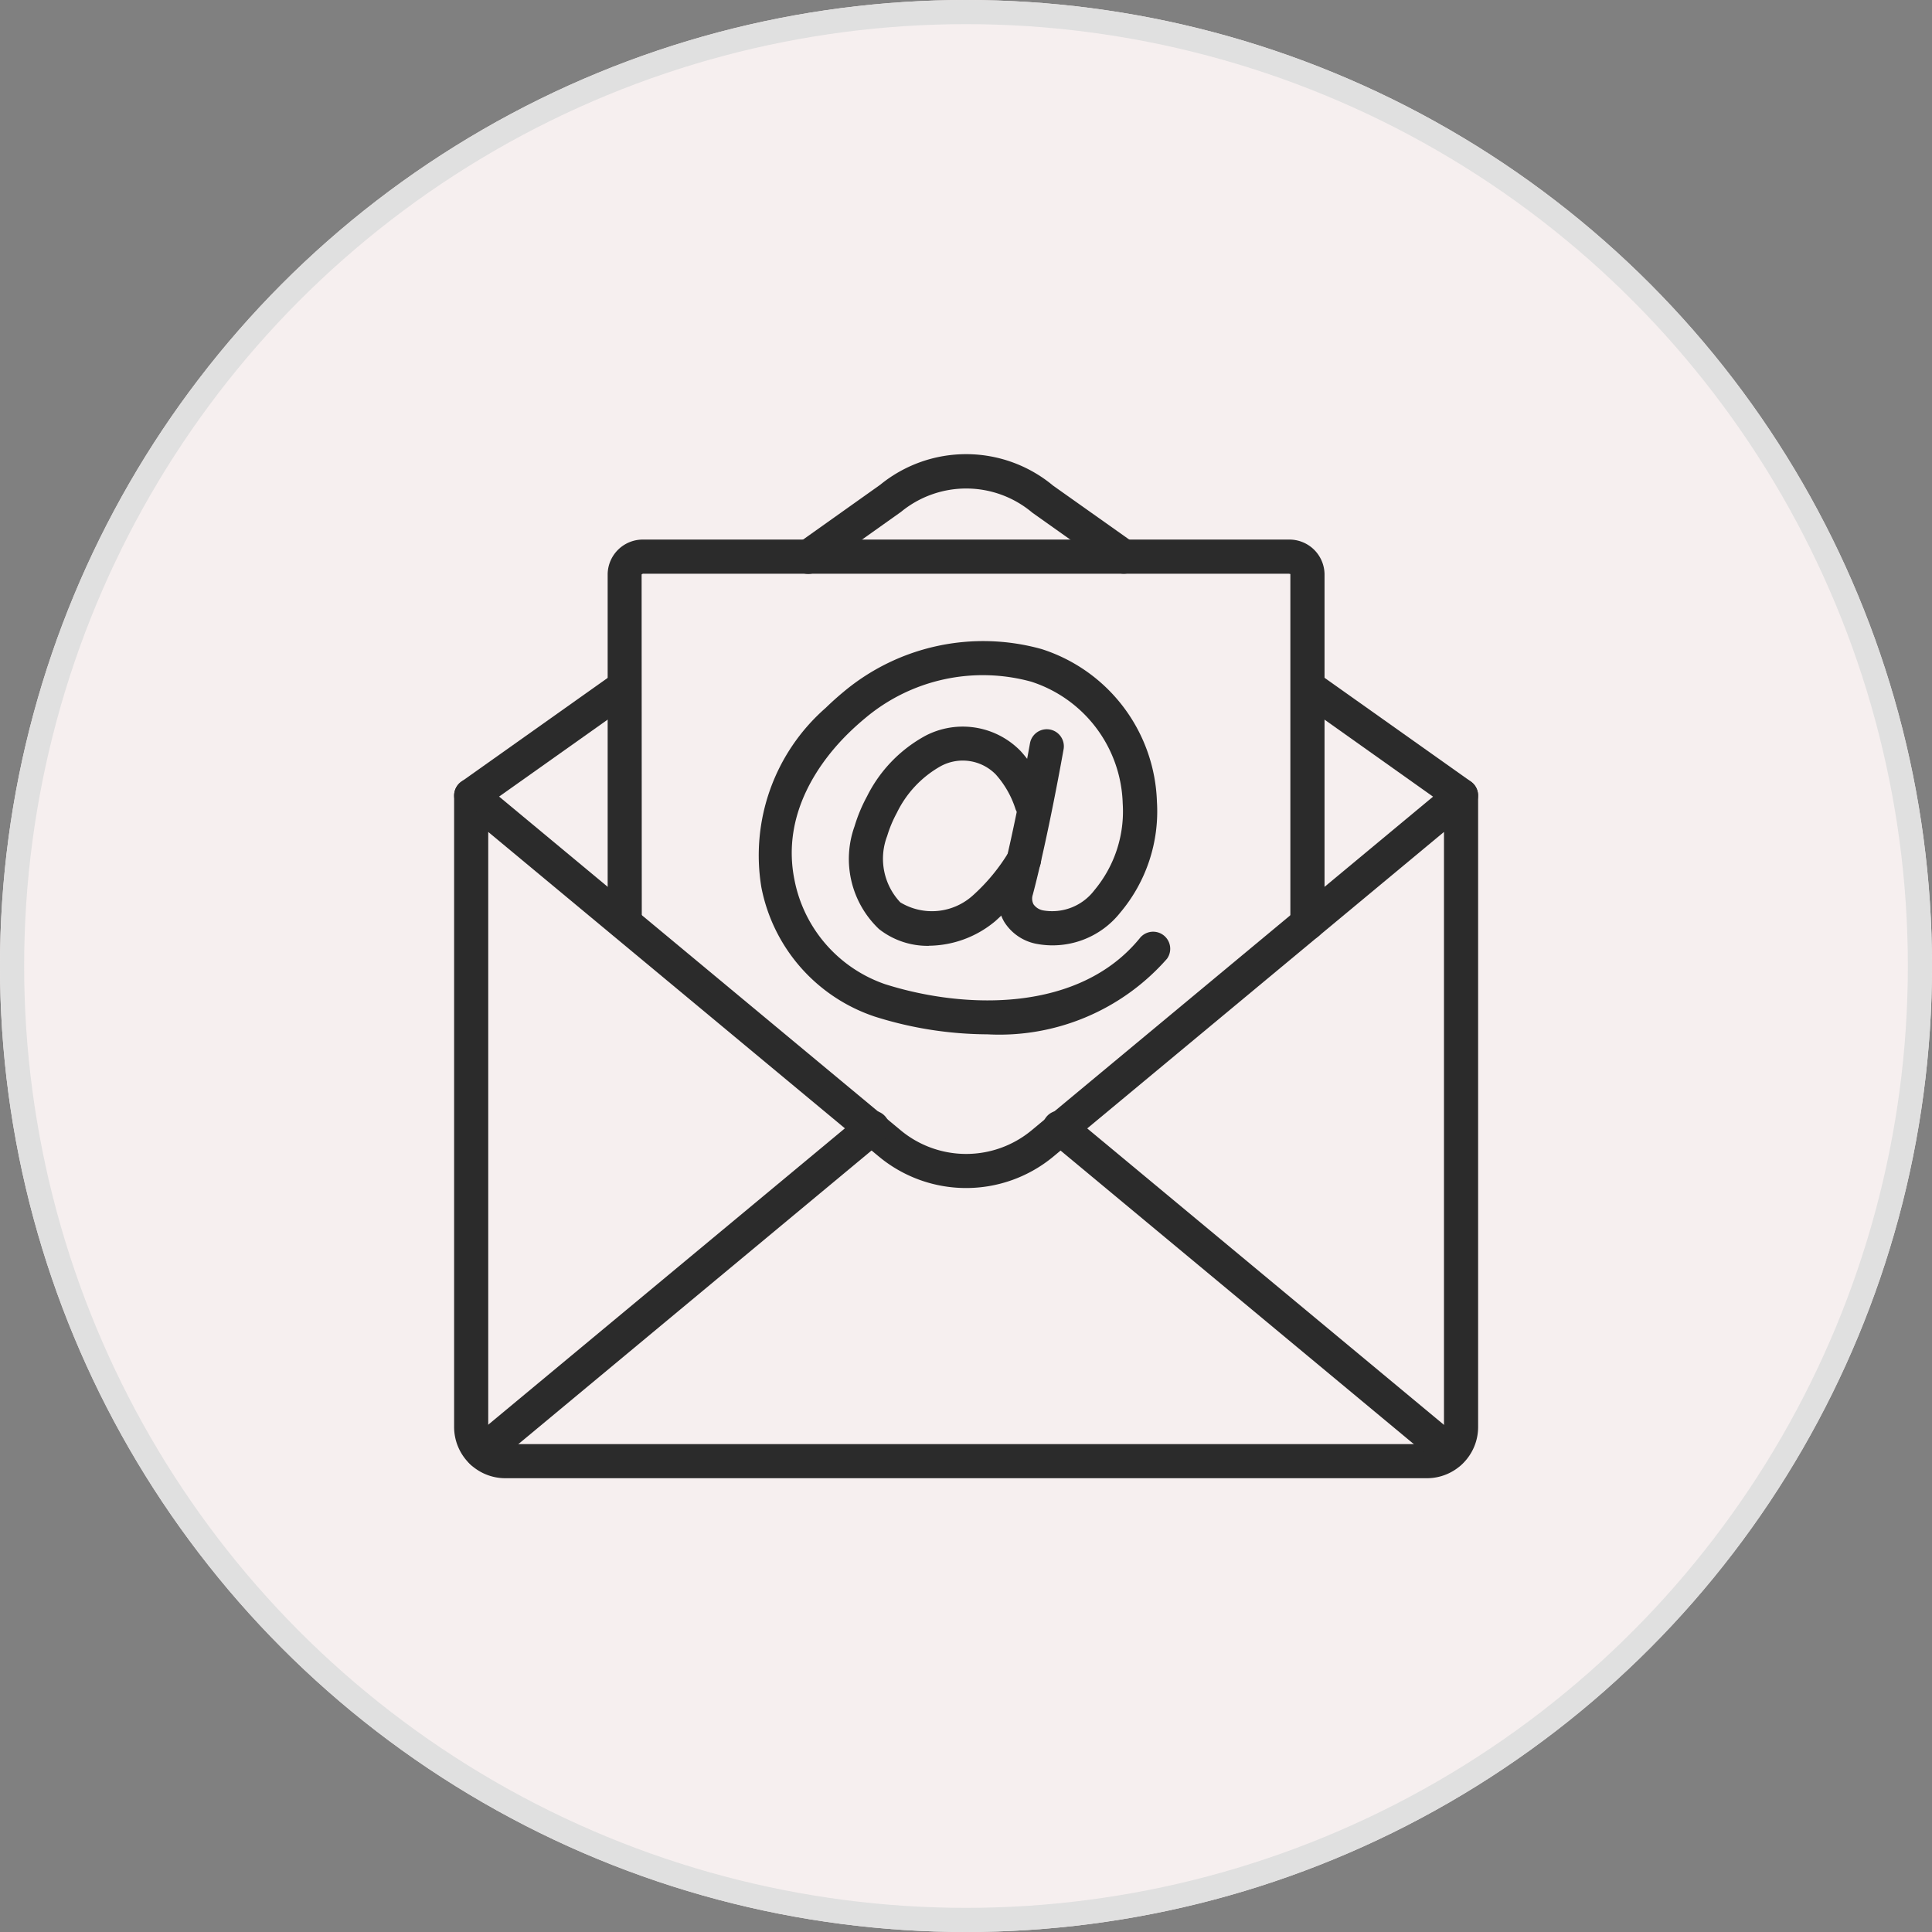
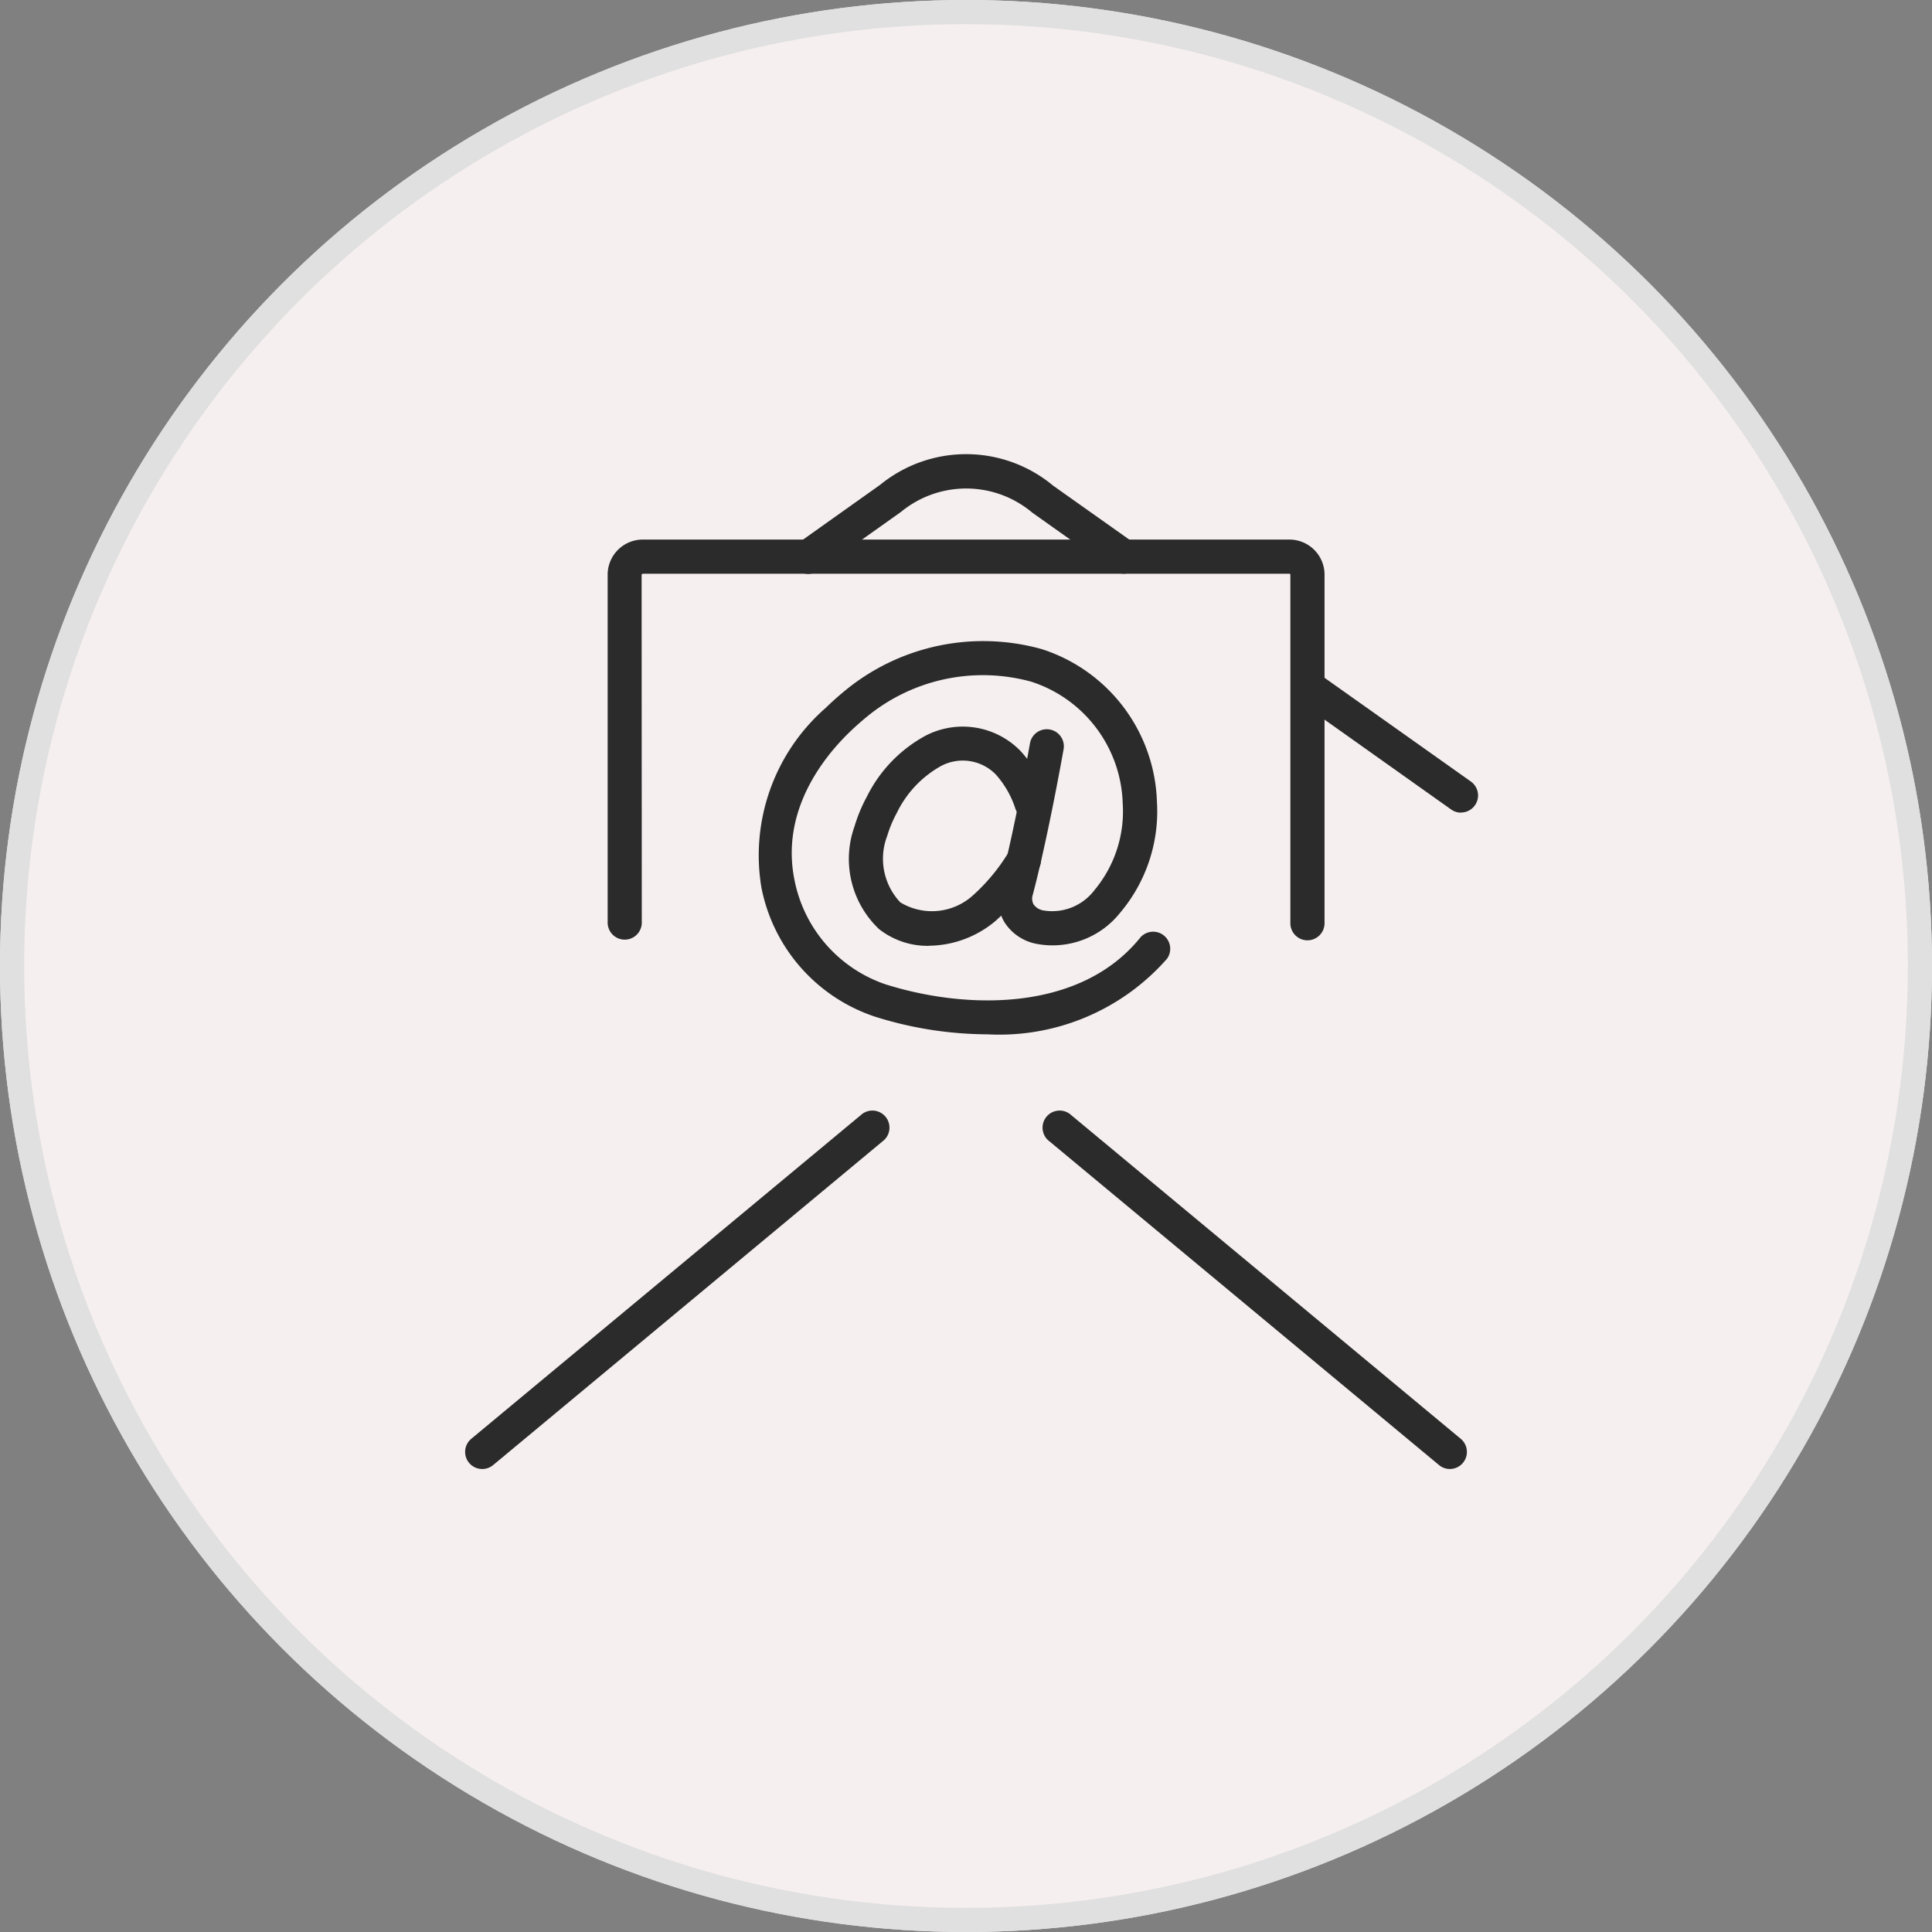
<svg xmlns="http://www.w3.org/2000/svg" viewBox="0 0 80 80" height="80" width="80">
  <rect x="0" y="0" width="80" height="80" fill="#808080" stroke="none" />
  <g transform="translate(-595 -550)" data-name="Group 25033" data-sanitized-data-name="Group 25033" id="Group_25033">
    <g stroke-width="1" stroke="#e0e0e0" fill="#f6efef" transform="translate(595 550)" data-name="Ellipse 1142" data-sanitized-data-name="Ellipse 1142" id="Ellipse_1142">
      <circle stroke="none" r="40" cy="40" cx="40" />
      <circle fill="none" r="39.5" cy="40" cx="40" />
    </g>
    <g transform="translate(613.805 568.806)" id="Page-1">
      <g transform="translate(-0.001 0)" data-name="015---Email" data-sanitized-data-name="015---Email" id="_015---Email">
        <path fill="#2b2b2b" transform="translate(-5.22 -4.208)" d="M27.3,28.231a15.626,15.626,0,0,1-4.667-.736,7.059,7.059,0,0,1-4.689-5.345,8.11,8.11,0,0,1,2.66-7.434q.358-.348.743-.667a9.007,9.007,0,0,1,8.2-1.77,6.866,6.866,0,0,1,4.775,6.315,6.506,6.506,0,0,1-1.521,4.6,3.574,3.574,0,0,1-3.5,1.284,2.019,2.019,0,0,1-1.3-.9,1.918,1.918,0,0,1-.186-1.491c.618-2.336,1.246-5.886,1.253-5.922a.707.707,0,0,1,1.392.246c-.026.148-.645,3.644-1.278,6.038a.51.51,0,0,0,.031.4.629.629,0,0,0,.41.253,2.195,2.195,0,0,0,2.109-.838,5.087,5.087,0,0,0,1.173-3.595,5.466,5.466,0,0,0-3.785-5.039,7.563,7.563,0,0,0-6.879,1.509c-.227.188-.448.386-.66.592-1.1,1.069-2.853,3.286-2.262,6.134a5.722,5.722,0,0,0,3.735,4.286c3.314,1.057,8.077,1.185,10.586-1.935a.707.707,0,0,1,1.1.885A9.237,9.237,0,0,1,27.3,28.231Z" id="Shape" />
        <path fill="#2b2b2b" transform="translate(-6.795 -5.678)" d="M26.452,26.037a3.249,3.249,0,0,1-2.063-.694,4,4,0,0,1-1.013-4.256,6.474,6.474,0,0,1,.513-1.233,5.794,5.794,0,0,1,2.428-2.519,3.342,3.342,0,0,1,3.932.633,5.289,5.289,0,0,1,1.126,1.941.707.707,0,0,1-1.331.474,3.942,3.942,0,0,0-.817-1.439A1.913,1.913,0,0,0,26.94,18.6a4.43,4.43,0,0,0-1.813,1.931,5.06,5.06,0,0,0-.4.958,2.632,2.632,0,0,0,.544,2.748,2.527,2.527,0,0,0,3.012-.294,7.881,7.881,0,0,0,1.494-1.817.707.707,0,1,1,1.2.745,9.277,9.277,0,0,1-1.768,2.139,4.342,4.342,0,0,1-2.76,1.023Z" data-name="Shape" data-sanitized-data-name="Shape" id="Shape-2" />
-         <path fill="#2b2b2b" transform="translate(0 -6.57)" d="M40.281,48.974H2.12A2.122,2.122,0,0,1,0,46.854V20.706a.707.707,0,0,1,1.158-.543L18.5,34.574a4.243,4.243,0,0,0,5.405,0l17.338-14.41a.707.707,0,0,1,1.159.543V46.854a2.122,2.122,0,0,1-2.12,2.12ZM1.413,22.213V46.854a.708.708,0,0,0,.707.707H40.281a.707.707,0,0,0,.707-.707V22.213L24.806,35.661a5.66,5.66,0,0,1-7.21,0Z" data-name="Shape" data-sanitized-data-name="Shape" id="Shape-3" />
-         <path fill="#2b2b2b" transform="translate(0 -4.7)" d="M.707,19.544A.707.707,0,0,1,.3,18.26l6.36-4.509A.707.707,0,0,1,7.475,14.9l-6.36,4.509a.7.7,0,0,1-.408.13Z" data-name="Shape" data-sanitized-data-name="Shape" id="Shape-4" />
        <path fill="#2b2b2b" transform="translate(-14.375 -4.7)" d="M56.069,19.544a.7.7,0,0,1-.408-.13L49.3,14.9a.707.707,0,0,1,.817-1.153l6.36,4.509a.707.707,0,0,1-.409,1.283Z" data-name="Shape" data-sanitized-data-name="Shape" id="Shape-5" />
        <path fill="#2b2b2b" transform="translate(-5.796 -0.996)" d="M33.526,5.946a.7.7,0,0,1-.408-.13L29.74,3.42A4.247,4.247,0,0,0,24.3,3.387l-3.42,2.429a.707.707,0,1,1-.818-1.153l3.378-2.4A5.627,5.627,0,0,1,30.6,2.3l3.336,2.363a.707.707,0,0,1-.409,1.283Z" data-name="Shape" data-sanitized-data-name="Shape" id="Shape-6" />
        <path fill="#2b2b2b" transform="translate(-0.19 -12.288)" d="M1.356,54.31A.707.707,0,0,1,.9,53.06l16.126-13.4a.707.707,0,1,1,.9,1.087L1.807,54.147a.7.7,0,0,1-.451.163Z" data-name="Shape" data-sanitized-data-name="Shape" id="Shape-7" />
        <path fill="#2b2b2b" transform="translate(-10.126 -12.288)" d="M51.36,54.31a.7.7,0,0,1-.451-.163l-16.126-13.4a.707.707,0,1,1,.9-1.087l16.126,13.4a.707.707,0,0,1-.452,1.25Z" data-name="Shape" data-sanitized-data-name="Shape" id="Shape-8" />
        <path fill="#2b2b2b" transform="translate(-2.64 -2.463)" d="M37.974,22.593a.707.707,0,0,1-.707-.707V7.419c0,.015-.03-.005-.078-.006h-26.7a.114.114,0,0,0-.085.03l.007,14.442a.707.707,0,0,1-1.413,0V7.413A1.455,1.455,0,0,1,10.491,6h26.7a1.455,1.455,0,0,1,1.491,1.413V21.886A.707.707,0,0,1,37.974,22.593Z" data-name="Shape" data-sanitized-data-name="Shape" id="Shape-9" />
      </g>
    </g>
  </g>
</svg>